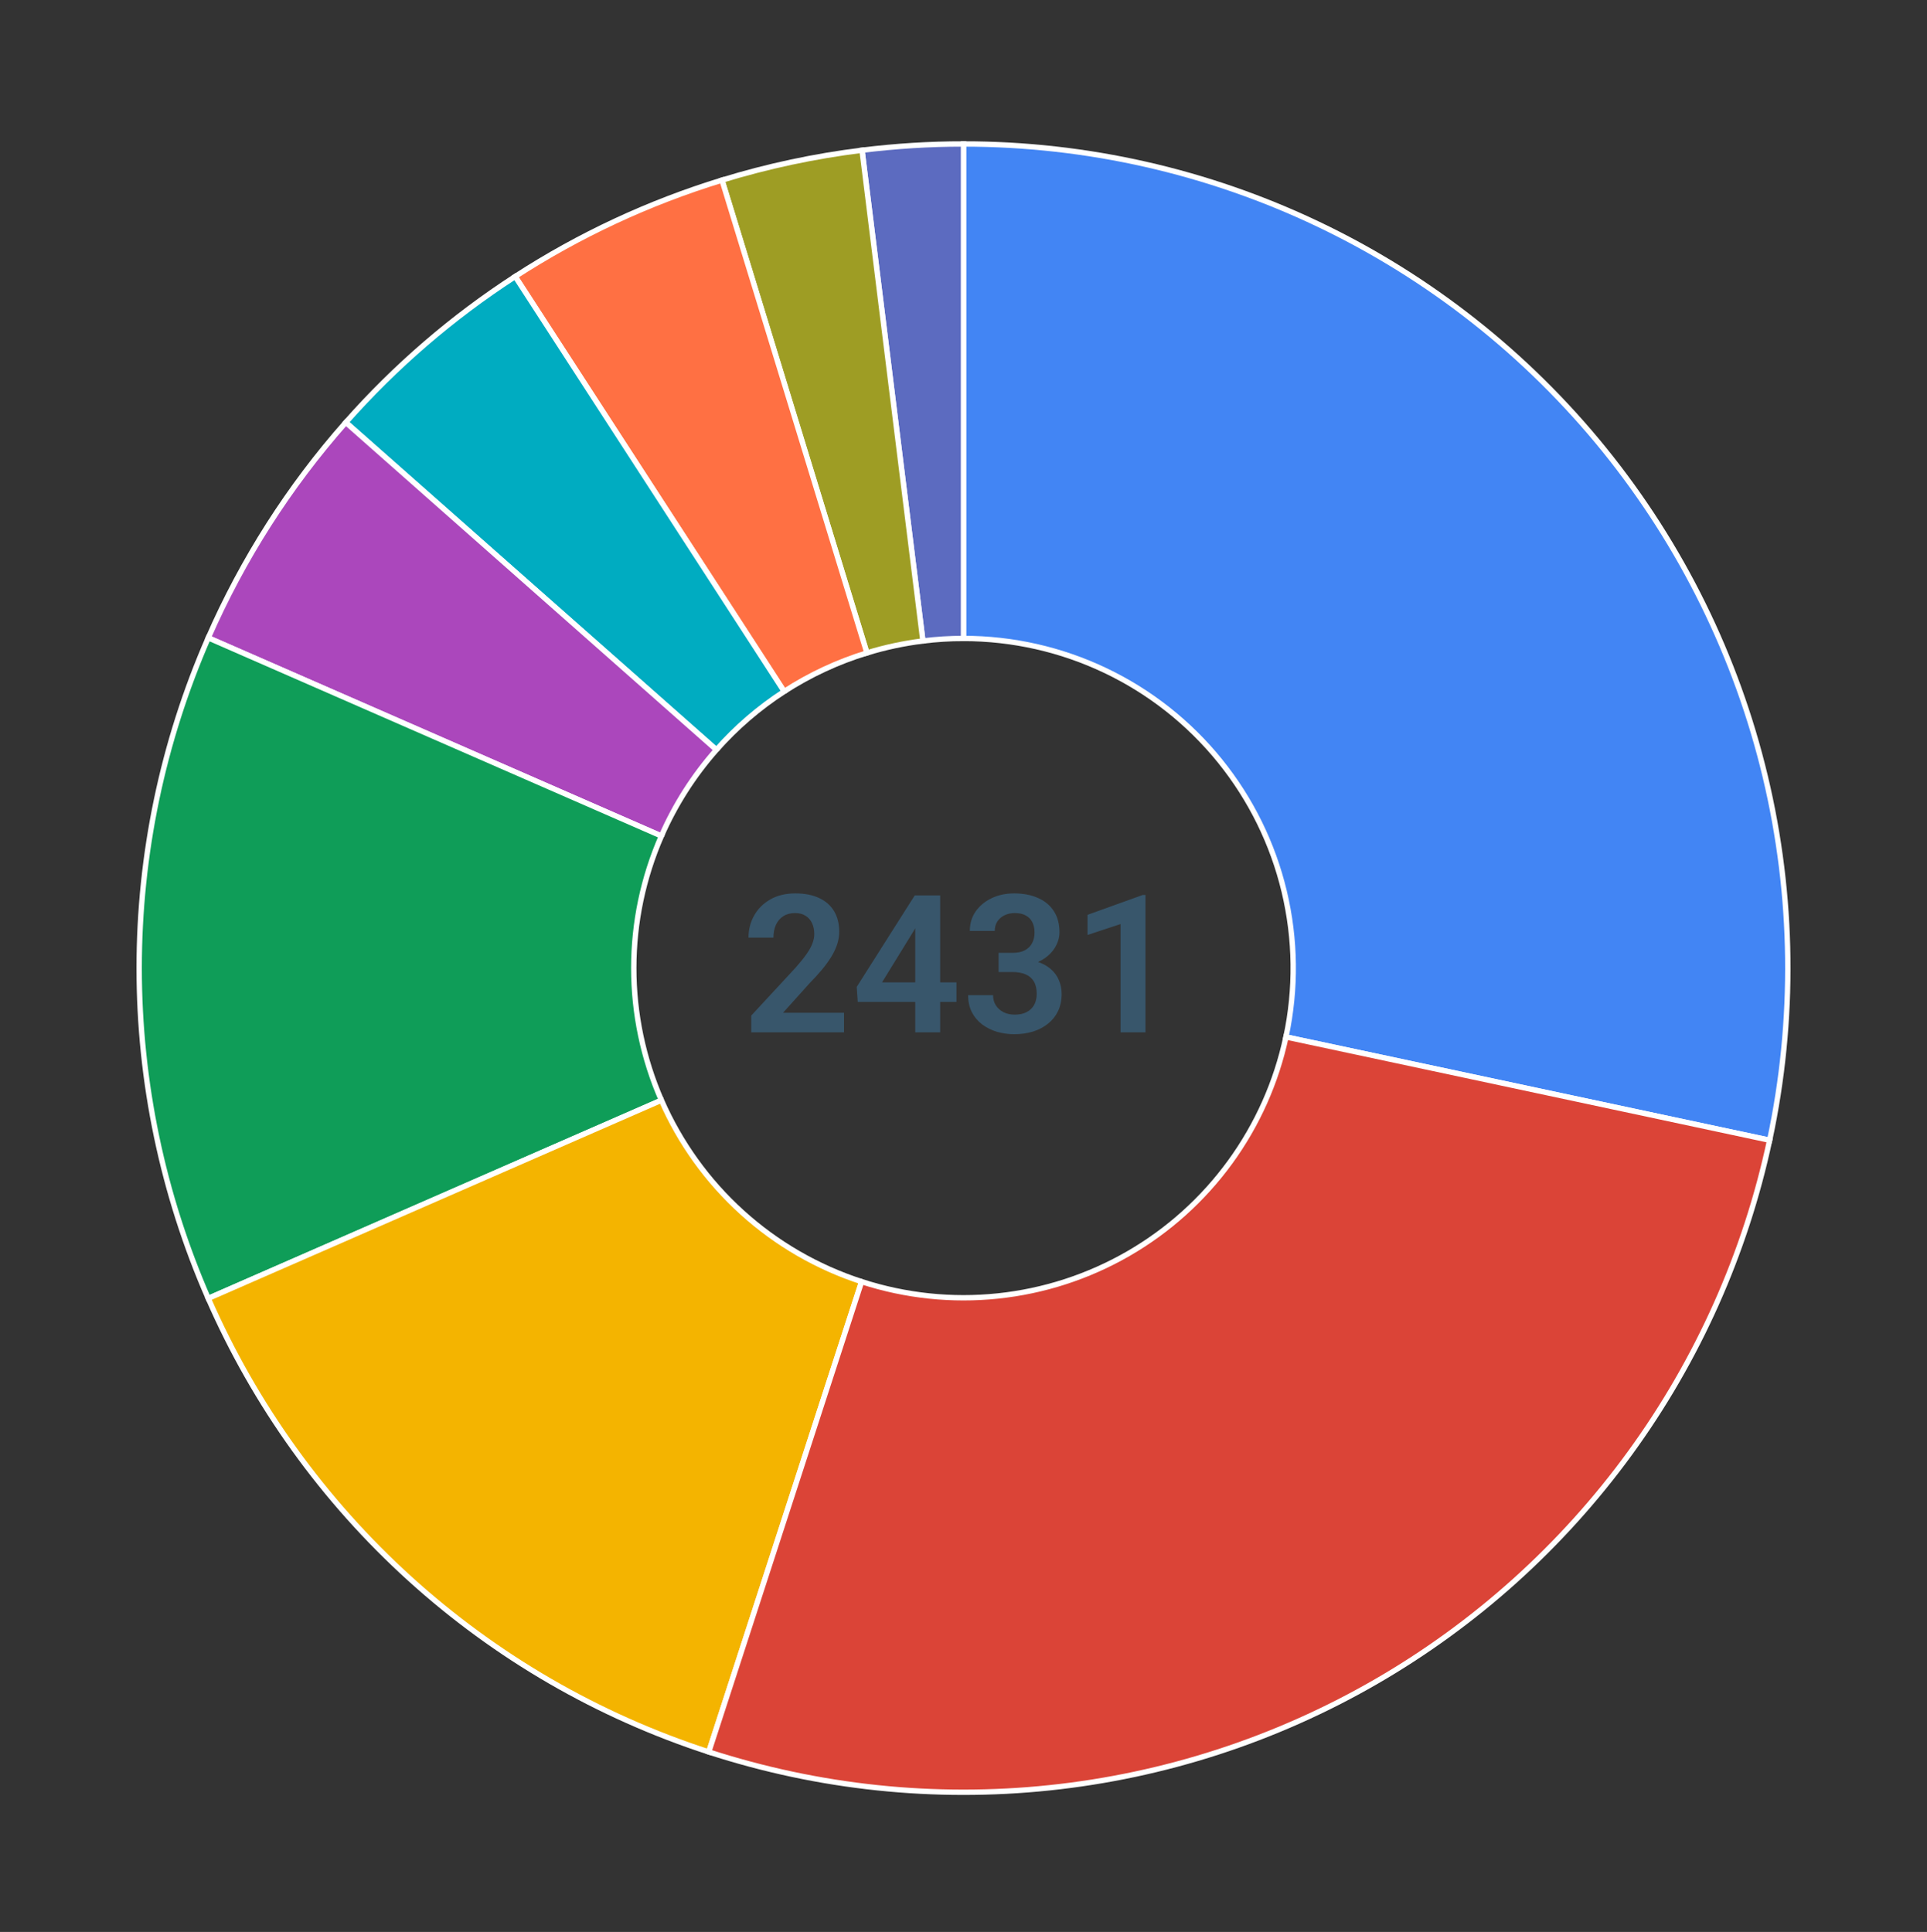
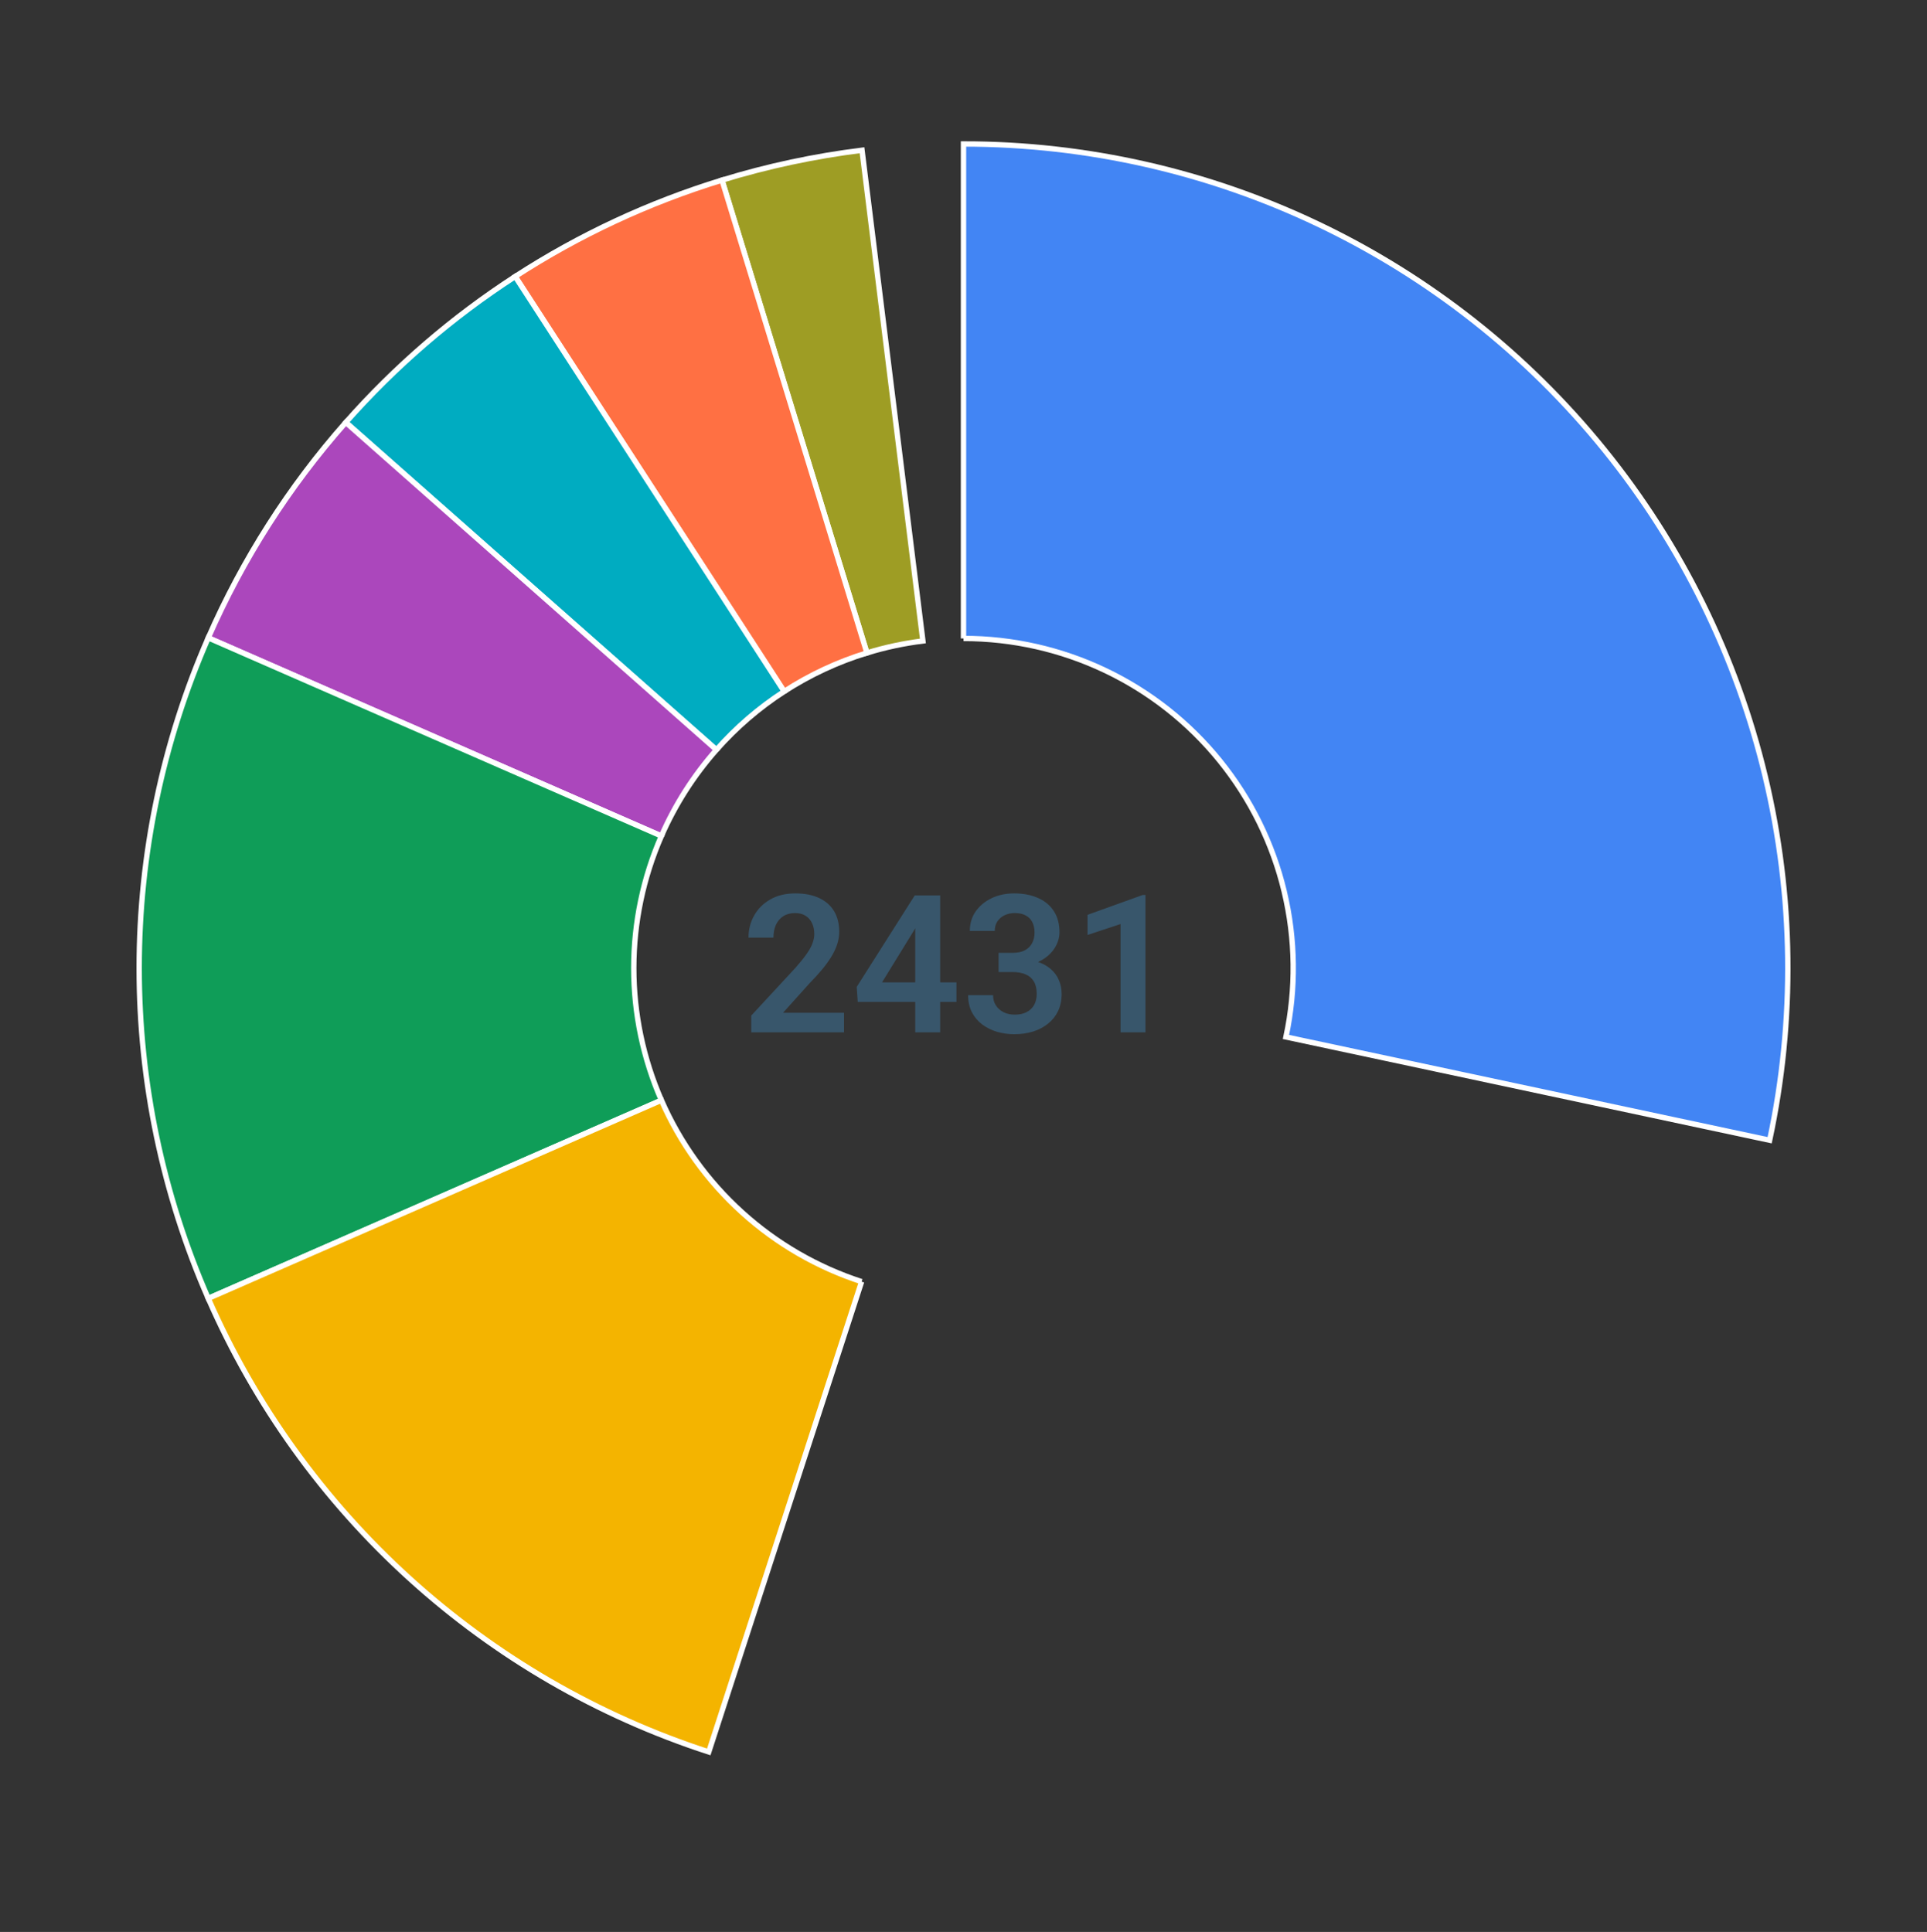
<svg xmlns="http://www.w3.org/2000/svg" width="360" height="361" viewBox="0 0 360 361" fill="none">
  <rect x="0" y="0" width="360" height="361" fill="#333333" stroke="none" />
  <path d="M157.678 189.243V192.899H140.346V189.771L148.66 180.788C149.527 179.804 150.213 178.948 150.717 178.222C151.221 177.495 151.578 176.839 151.789 176.253C152.012 175.655 152.123 175.087 152.123 174.548C152.123 173.763 151.982 173.077 151.701 172.491C151.42 171.894 151.01 171.431 150.471 171.103C149.943 170.774 149.293 170.61 148.52 170.61C147.664 170.61 146.932 170.81 146.322 171.208C145.725 171.595 145.268 172.134 144.951 172.825C144.646 173.517 144.494 174.308 144.494 175.198H139.836C139.836 173.687 140.188 172.31 140.891 171.067C141.594 169.813 142.602 168.812 143.914 168.062C145.227 167.312 146.785 166.937 148.59 166.937C150.348 166.937 151.836 167.229 153.055 167.815C154.273 168.39 155.199 169.21 155.832 170.276C156.465 171.343 156.781 172.614 156.781 174.091C156.781 174.911 156.646 175.72 156.377 176.517C156.107 177.313 155.727 178.104 155.234 178.89C154.754 179.663 154.18 180.448 153.512 181.245C152.844 182.042 152.1 182.856 151.279 183.688L146.287 189.243H157.678ZM178.684 183.565V187.222H160.244L160.051 184.409L170.896 167.306H174.605L170.598 174.108L164.779 183.565H178.684ZM175.643 167.306V192.899H170.984V167.306H175.643ZM186.559 178.046H189.178C190.104 178.046 190.865 177.888 191.463 177.571C192.072 177.243 192.523 176.798 192.816 176.235C193.121 175.661 193.273 174.999 193.273 174.249C193.273 173.511 193.139 172.872 192.869 172.333C192.6 171.782 192.189 171.36 191.639 171.067C191.1 170.763 190.408 170.61 189.564 170.61C188.885 170.61 188.258 170.745 187.684 171.015C187.121 171.284 186.67 171.671 186.33 172.175C186.002 172.667 185.838 173.259 185.838 173.95H181.18C181.18 172.567 181.543 171.354 182.27 170.312C183.008 169.257 184.004 168.431 185.258 167.833C186.512 167.235 187.912 166.937 189.459 166.937C191.146 166.937 192.623 167.218 193.889 167.78C195.166 168.331 196.156 169.146 196.859 170.224C197.574 171.302 197.932 172.638 197.932 174.231C197.932 174.993 197.75 175.755 197.387 176.517C197.035 177.267 196.514 177.946 195.822 178.556C195.143 179.153 194.305 179.64 193.309 180.015C192.324 180.378 191.193 180.56 189.916 180.56H186.559V178.046ZM186.559 181.632V179.153H189.916C191.357 179.153 192.605 179.323 193.66 179.663C194.727 179.991 195.605 180.46 196.297 181.069C196.988 181.667 197.498 182.364 197.826 183.161C198.166 183.958 198.336 184.813 198.336 185.728C198.336 186.923 198.113 187.989 197.668 188.927C197.223 189.853 196.596 190.638 195.787 191.282C194.99 191.927 194.053 192.419 192.975 192.759C191.896 193.087 190.73 193.251 189.477 193.251C188.387 193.251 187.326 193.104 186.295 192.812C185.275 192.507 184.355 192.056 183.535 191.458C182.715 190.849 182.064 190.087 181.584 189.173C181.104 188.247 180.863 187.175 180.863 185.956H185.521C185.521 186.659 185.691 187.286 186.031 187.837C186.383 188.388 186.863 188.821 187.473 189.138C188.094 189.442 188.791 189.595 189.564 189.595C190.42 189.595 191.152 189.442 191.762 189.138C192.383 188.821 192.857 188.376 193.186 187.802C193.514 187.216 193.678 186.519 193.678 185.71C193.678 184.749 193.496 183.97 193.133 183.372C192.77 182.774 192.248 182.335 191.568 182.054C190.9 181.772 190.104 181.632 189.178 181.632H186.559ZM213.998 167.235V192.899H209.34V172.667L203.17 174.706V170.944L213.471 167.235H213.998Z" fill="#38566B" />
  <path d="M180 119.299V26.899C202.953 26.899 225.616 32.03 246.331 41.917C267.046 51.803 285.289 66.195 299.726 84.04C314.162 101.885 324.427 122.731 329.77 145.054C335.113 167.377 335.398 190.611 330.605 213.059L240.242 193.763C242.159 184.784 242.045 175.49 239.908 166.561C237.771 157.632 233.665 149.294 227.89 142.156C222.116 135.018 214.818 129.261 206.532 125.306C198.246 121.352 189.181 119.299 180 119.299" fill="#4285F4" />
  <path d="M180 119.299V26.899C202.953 26.899 225.616 32.03 246.331 41.917C267.046 51.803 285.289 66.195 299.726 84.04C314.162 101.885 324.427 122.731 329.77 145.054C335.113 167.377 335.398 190.611 330.605 213.059L240.242 193.763C242.159 184.784 242.045 175.49 239.908 166.561C237.771 157.632 233.665 149.294 227.89 142.156C222.116 135.018 214.818 129.261 206.532 125.306C198.246 121.352 189.181 119.299 180 119.299" stroke="white" />
-   <path d="M172.417 119.768L161.042 28.071C167.331 27.291 173.663 26.899 180 26.899V119.299C177.465 119.299 174.933 119.456 172.417 119.768" fill="#5C6BC0" />
-   <path d="M172.417 119.768L161.042 28.071C167.331 27.291 173.663 26.899 180 26.899V119.299C177.465 119.299 174.933 119.456 172.417 119.768" stroke="white" />
  <path d="M161.953 122.003L134.883 33.657C143.424 31.04 152.176 29.171 161.041 28.071L172.416 119.768C168.87 120.208 165.369 120.956 161.953 122.003Z" fill="#9E9D24" stroke="white" />
  <path d="M146.498 129.206L96.246 51.666C108.228 43.9 121.231 37.839 134.883 33.656L161.953 122.002C156.492 123.675 151.291 126.1 146.498 129.206" fill="#FF7043" />
  <path d="M146.498 129.206L96.246 51.666C108.228 43.9 121.231 37.839 134.883 33.656L161.953 122.002C156.492 123.675 151.291 126.1 146.498 129.206" stroke="white" />
  <path d="M133.839 140.111L64.598 78.928C73.86 68.445 84.508 59.274 96.247 51.666L146.499 129.206C141.803 132.249 137.544 135.918 133.839 140.111" fill="#00ACC1" />
  <path d="M133.839 140.111L64.598 78.928C73.86 68.445 84.508 59.274 96.247 51.666L146.499 129.206C141.803 132.249 137.544 135.918 133.839 140.111" stroke="white" />
  <path d="M123.563 156.213L38.907 119.184C45.325 104.511 53.993 90.929 64.597 78.928L133.839 140.111C129.597 144.911 126.13 150.344 123.563 156.213" fill="#AB47BC" />
  <path d="M123.563 156.213L38.907 119.184C45.325 104.511 53.993 90.929 64.597 78.928L133.839 140.111C129.597 144.911 126.13 150.344 123.563 156.213" stroke="white" />
  <path d="M123.563 205.586L38.907 242.615C30.394 223.154 26 202.142 26 180.9C26 159.658 30.394 138.646 38.907 119.185L123.563 156.214C120.158 163.998 118.4 172.403 118.4 180.9C118.4 189.397 120.158 197.801 123.563 205.586" fill="#0F9D58" />
  <path d="M123.563 205.586L38.907 242.615C30.394 223.154 26 202.142 26 180.9C26 159.658 30.394 138.646 38.907 119.185L123.563 156.214C120.158 163.998 118.4 172.403 118.4 180.9C118.4 189.397 120.158 197.801 123.563 205.586" stroke="white" />
  <path d="M160.965 239.485L132.412 327.363C111.725 320.641 92.697 309.614 76.58 295.006C60.464 280.399 47.624 262.543 38.907 242.615L123.563 205.586C127.05 213.557 132.185 220.699 138.632 226.542C145.079 232.385 152.69 236.796 160.965 239.485" fill="#F4B400" />
  <path d="M160.965 239.485L132.412 327.363C111.725 320.641 92.697 309.614 76.58 295.006C60.464 280.399 47.624 262.543 38.907 242.615L123.563 205.586C127.05 213.557 132.185 220.699 138.632 226.542C145.079 232.385 152.69 236.796 160.965 239.485" stroke="white" />
-   <path d="M240.242 193.763L330.604 213.058C326.1 234.152 317.215 254.064 304.525 271.505C291.835 288.946 275.622 303.527 256.937 314.303C238.253 325.079 217.513 331.81 196.061 334.059C174.61 336.309 152.925 334.027 132.411 327.362L160.964 239.484C169.17 242.15 177.844 243.063 186.424 242.163C195.005 241.263 203.301 238.571 210.775 234.261C218.249 229.95 224.734 224.118 229.81 217.142C234.886 210.165 238.44 202.2 240.242 193.763Z" fill="#DB4437" stroke="white" />
</svg>